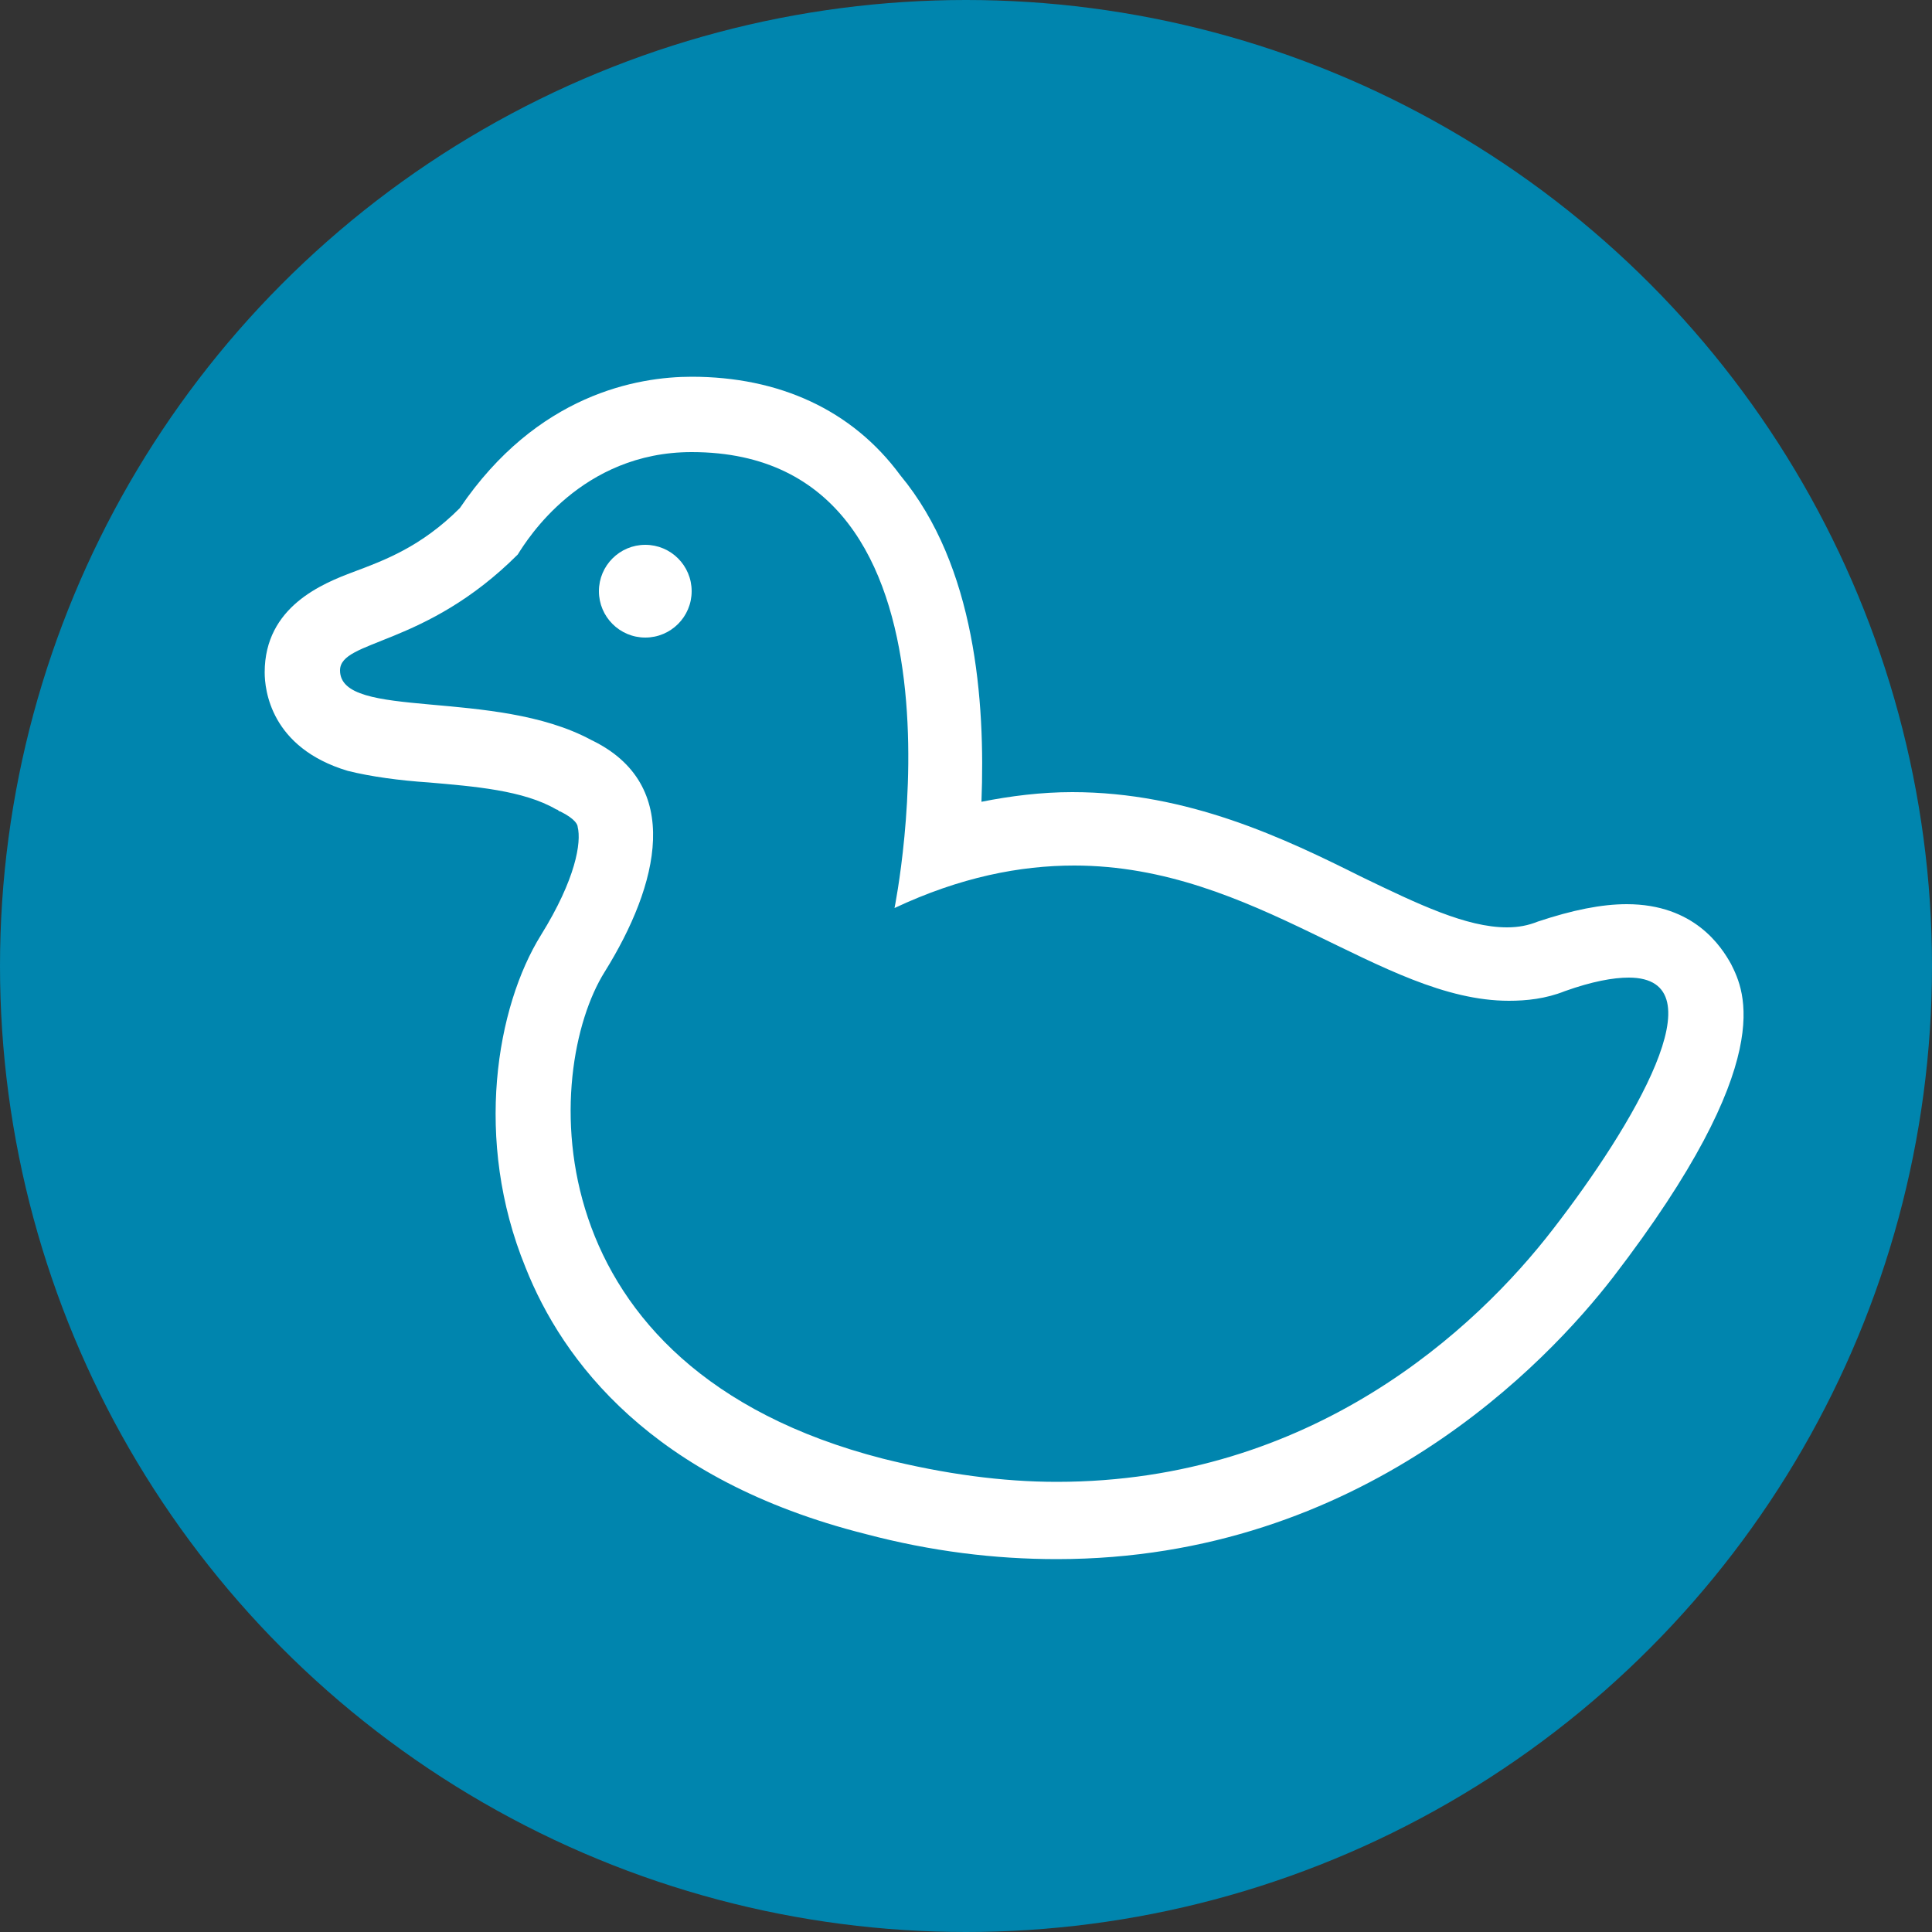
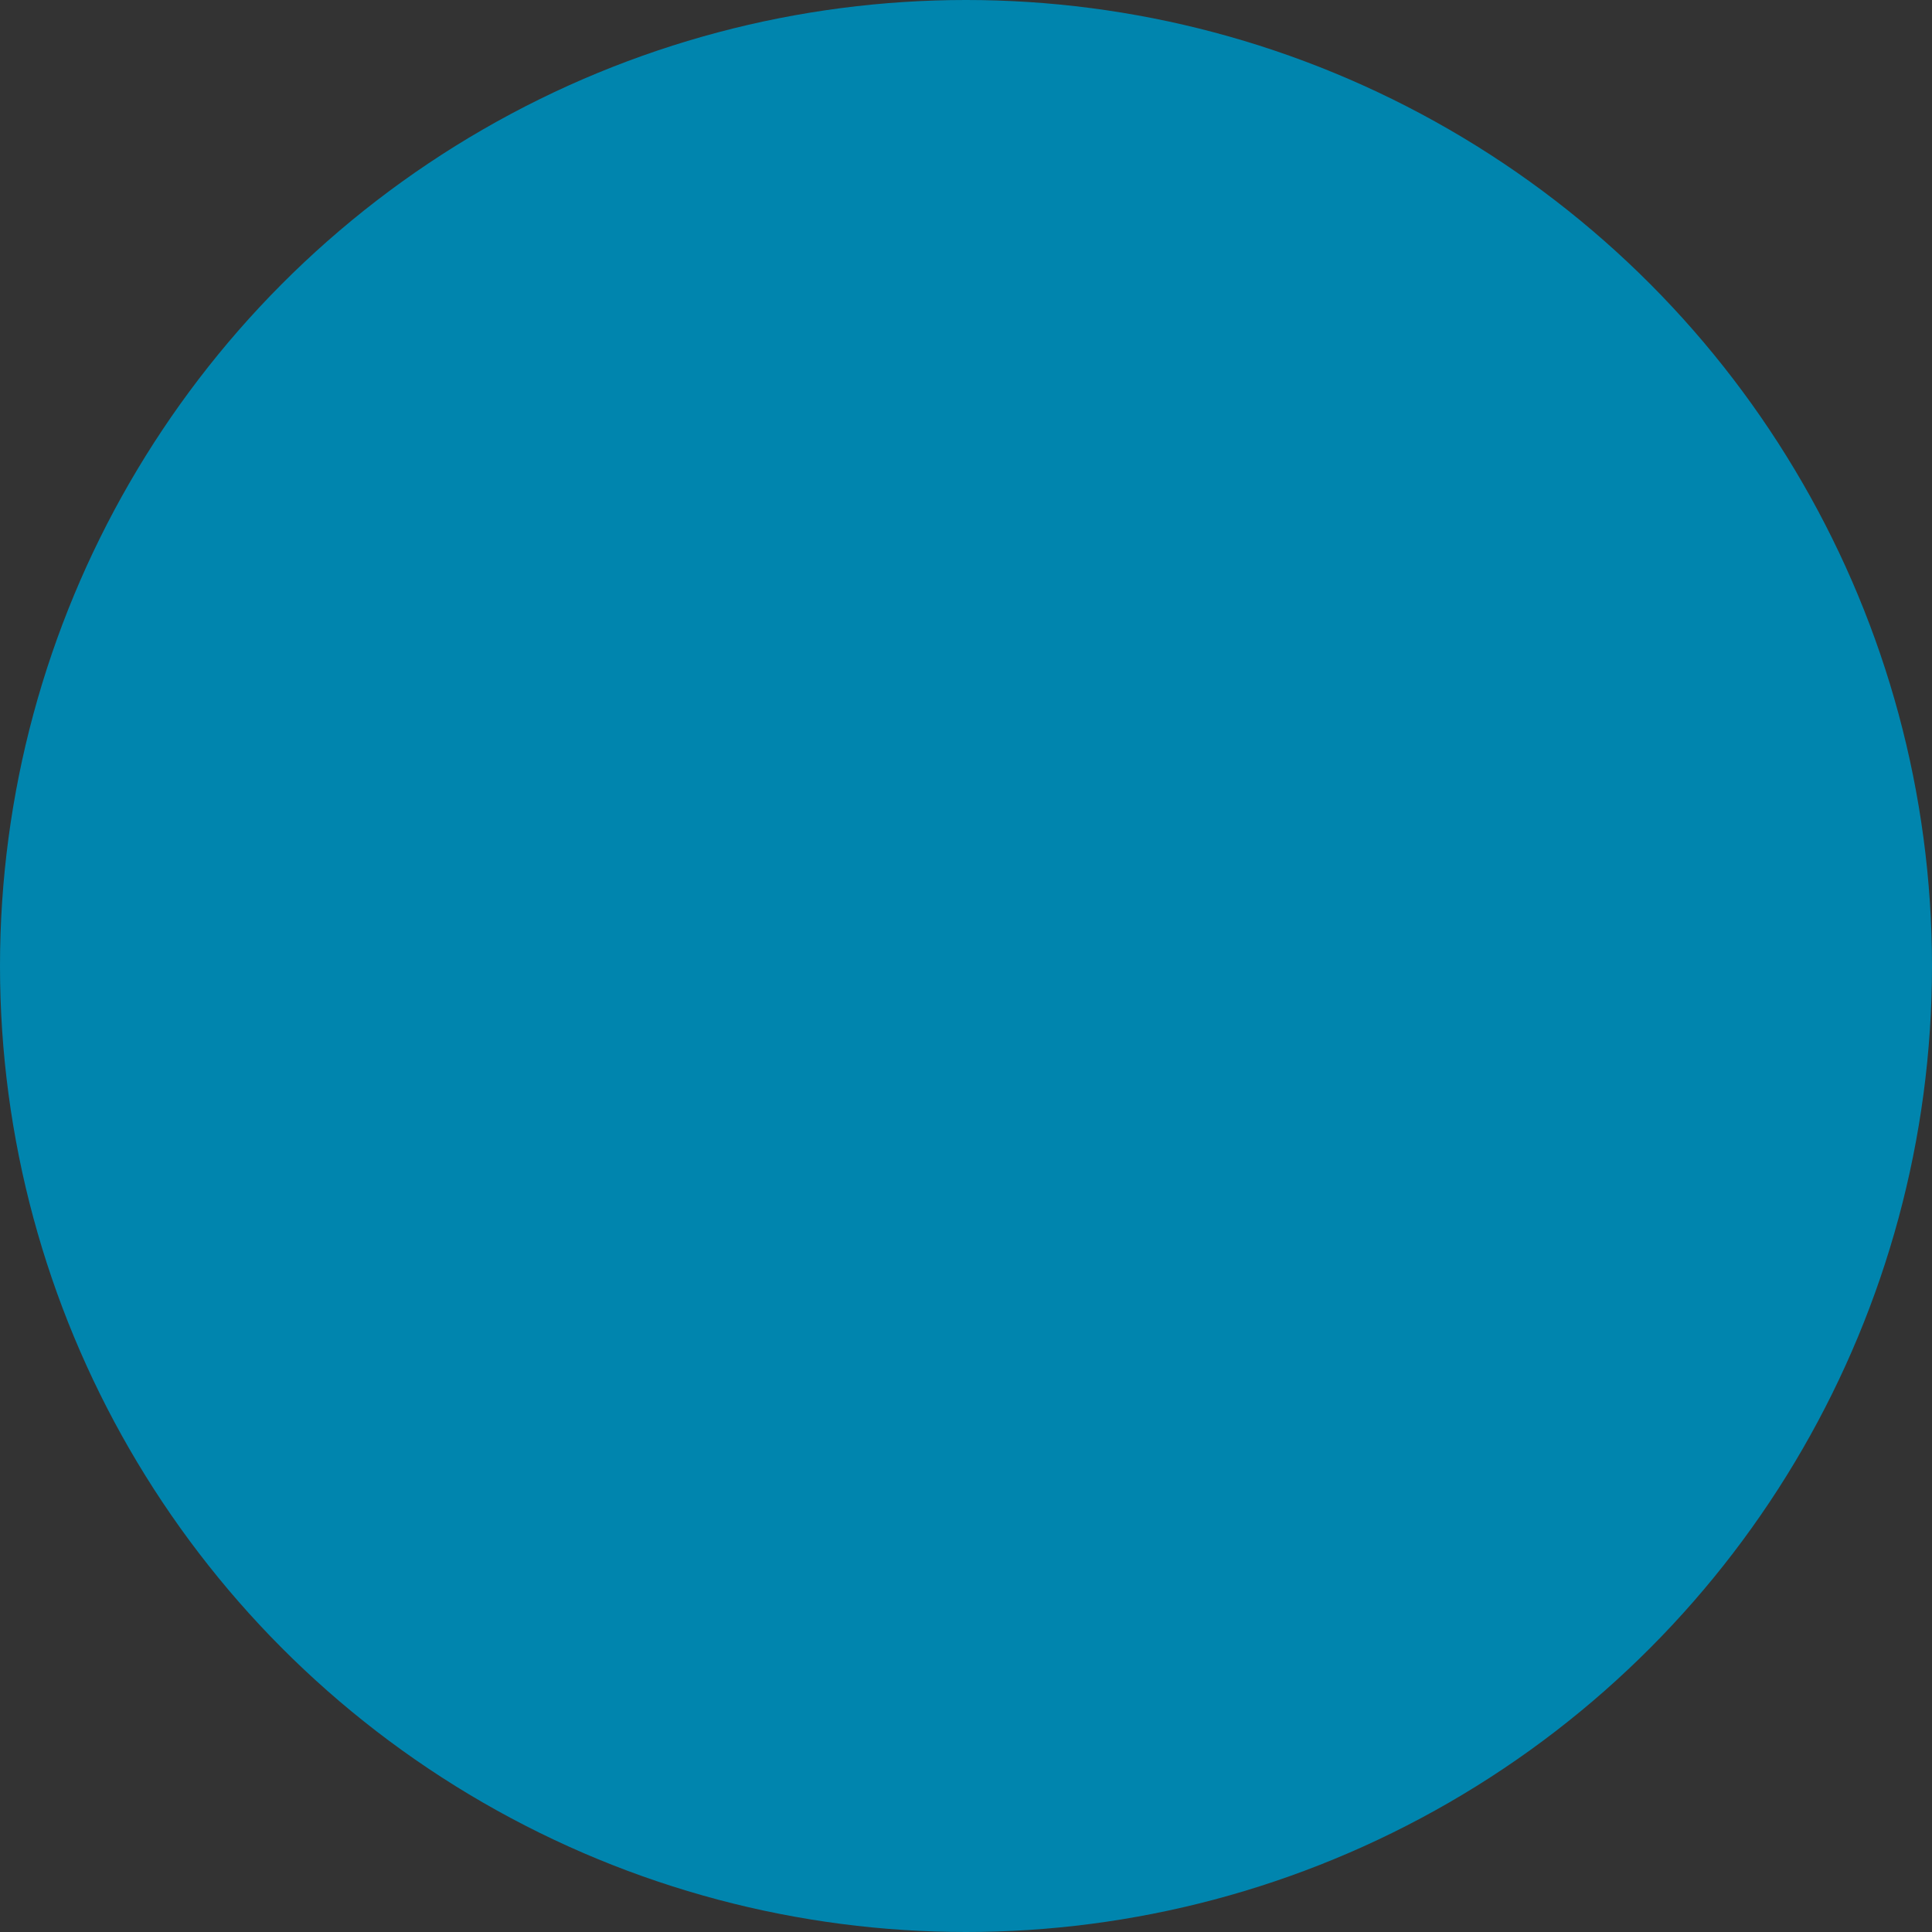
<svg xmlns="http://www.w3.org/2000/svg" version="1.1" id="Layer_1" x="0px" y="0px" viewBox="0 0 100 100" style="enable-background:new 0 0 100 100;" xml:space="preserve">
  <rect x="0" y="0" width="100" height="100" fill="#333333" stroke="none" />
  <style type="text/css">
	.st0{fill:#0085AE;}
	.st1{fill:#FFFFFF;}
</style>
  <g>
    <g>
      <circle class="st0" cx="50" cy="50" r="50" />
    </g>
  </g>
-   <circle class="st1" cx="33.4" cy="30.6" r="2.4" />
-   <path class="st1" d="M35.8,23.4C51.1,23.4,46.3,47,46.3,47c3.4-1.6,6.5-2.2,9.3-2.2c9.4,0,15.9,7,22.5,7c0.9,0,1.9-0.1,2.9-0.5  c1.4-0.5,2.5-0.7,3.3-0.7c4.8,0,0.2,7.7-3.9,13c-4,5.2-12.5,13.1-25.7,13.1c-2.8,0-5.8-0.4-9-1.2c-18.3-4.7-17.6-20.1-14.4-25.2  c2.8-4.5,4.1-9.7-0.7-12c-5-2.7-13-1-13-3.6c0-1.6,4.4-1.2,9.2-6C27.3,27.9,30.1,23.4,35.8,23.4C35.8,23.4,35.8,23.4,35.8,23.4   M35.8,19.5C35.8,19.5,35.8,19.5,35.8,19.5c-2.8,0-8,0.9-12,6.8c-2,2-3.9,2.7-5.5,3.3c-1.6,0.6-4.6,1.8-4.6,5.2  c0,0.9,0.3,3.9,4.3,5.1c1.2,0.3,2.7,0.5,4.2,0.6c2.3,0.2,4.9,0.4,6.6,1.4c0.1,0,0.1,0.1,0.2,0.1c0.8,0.4,0.9,0.7,0.9,0.8  c0.2,0.8-0.1,2.7-1.9,5.6c-2.3,3.7-3.5,10.6-0.8,17.2c1.9,4.8,6.5,11,17.6,13.8c3.4,0.9,6.7,1.3,9.9,1.3c15.8,0,25.4-10.2,28.8-14.6  c8.6-11.2,6.8-14.8,6.1-16.2c-0.5-0.9-1.9-3.1-5.4-3.1c-1.3,0-2.8,0.3-4.6,0.9c-0.5,0.2-1,0.3-1.6,0.3c-2.1,0-4.6-1.2-7.5-2.6  c-4-2-9-4.4-15-4.4c-1.6,0-3.2,0.2-4.7,0.5c0.2-5.2-0.3-12.2-4.2-16.9C44.1,21.2,40.3,19.5,35.8,19.5L35.8,19.5z M35.8,27.3  L35.8,27.3L35.8,27.3L35.8,27.3z" />
</svg>